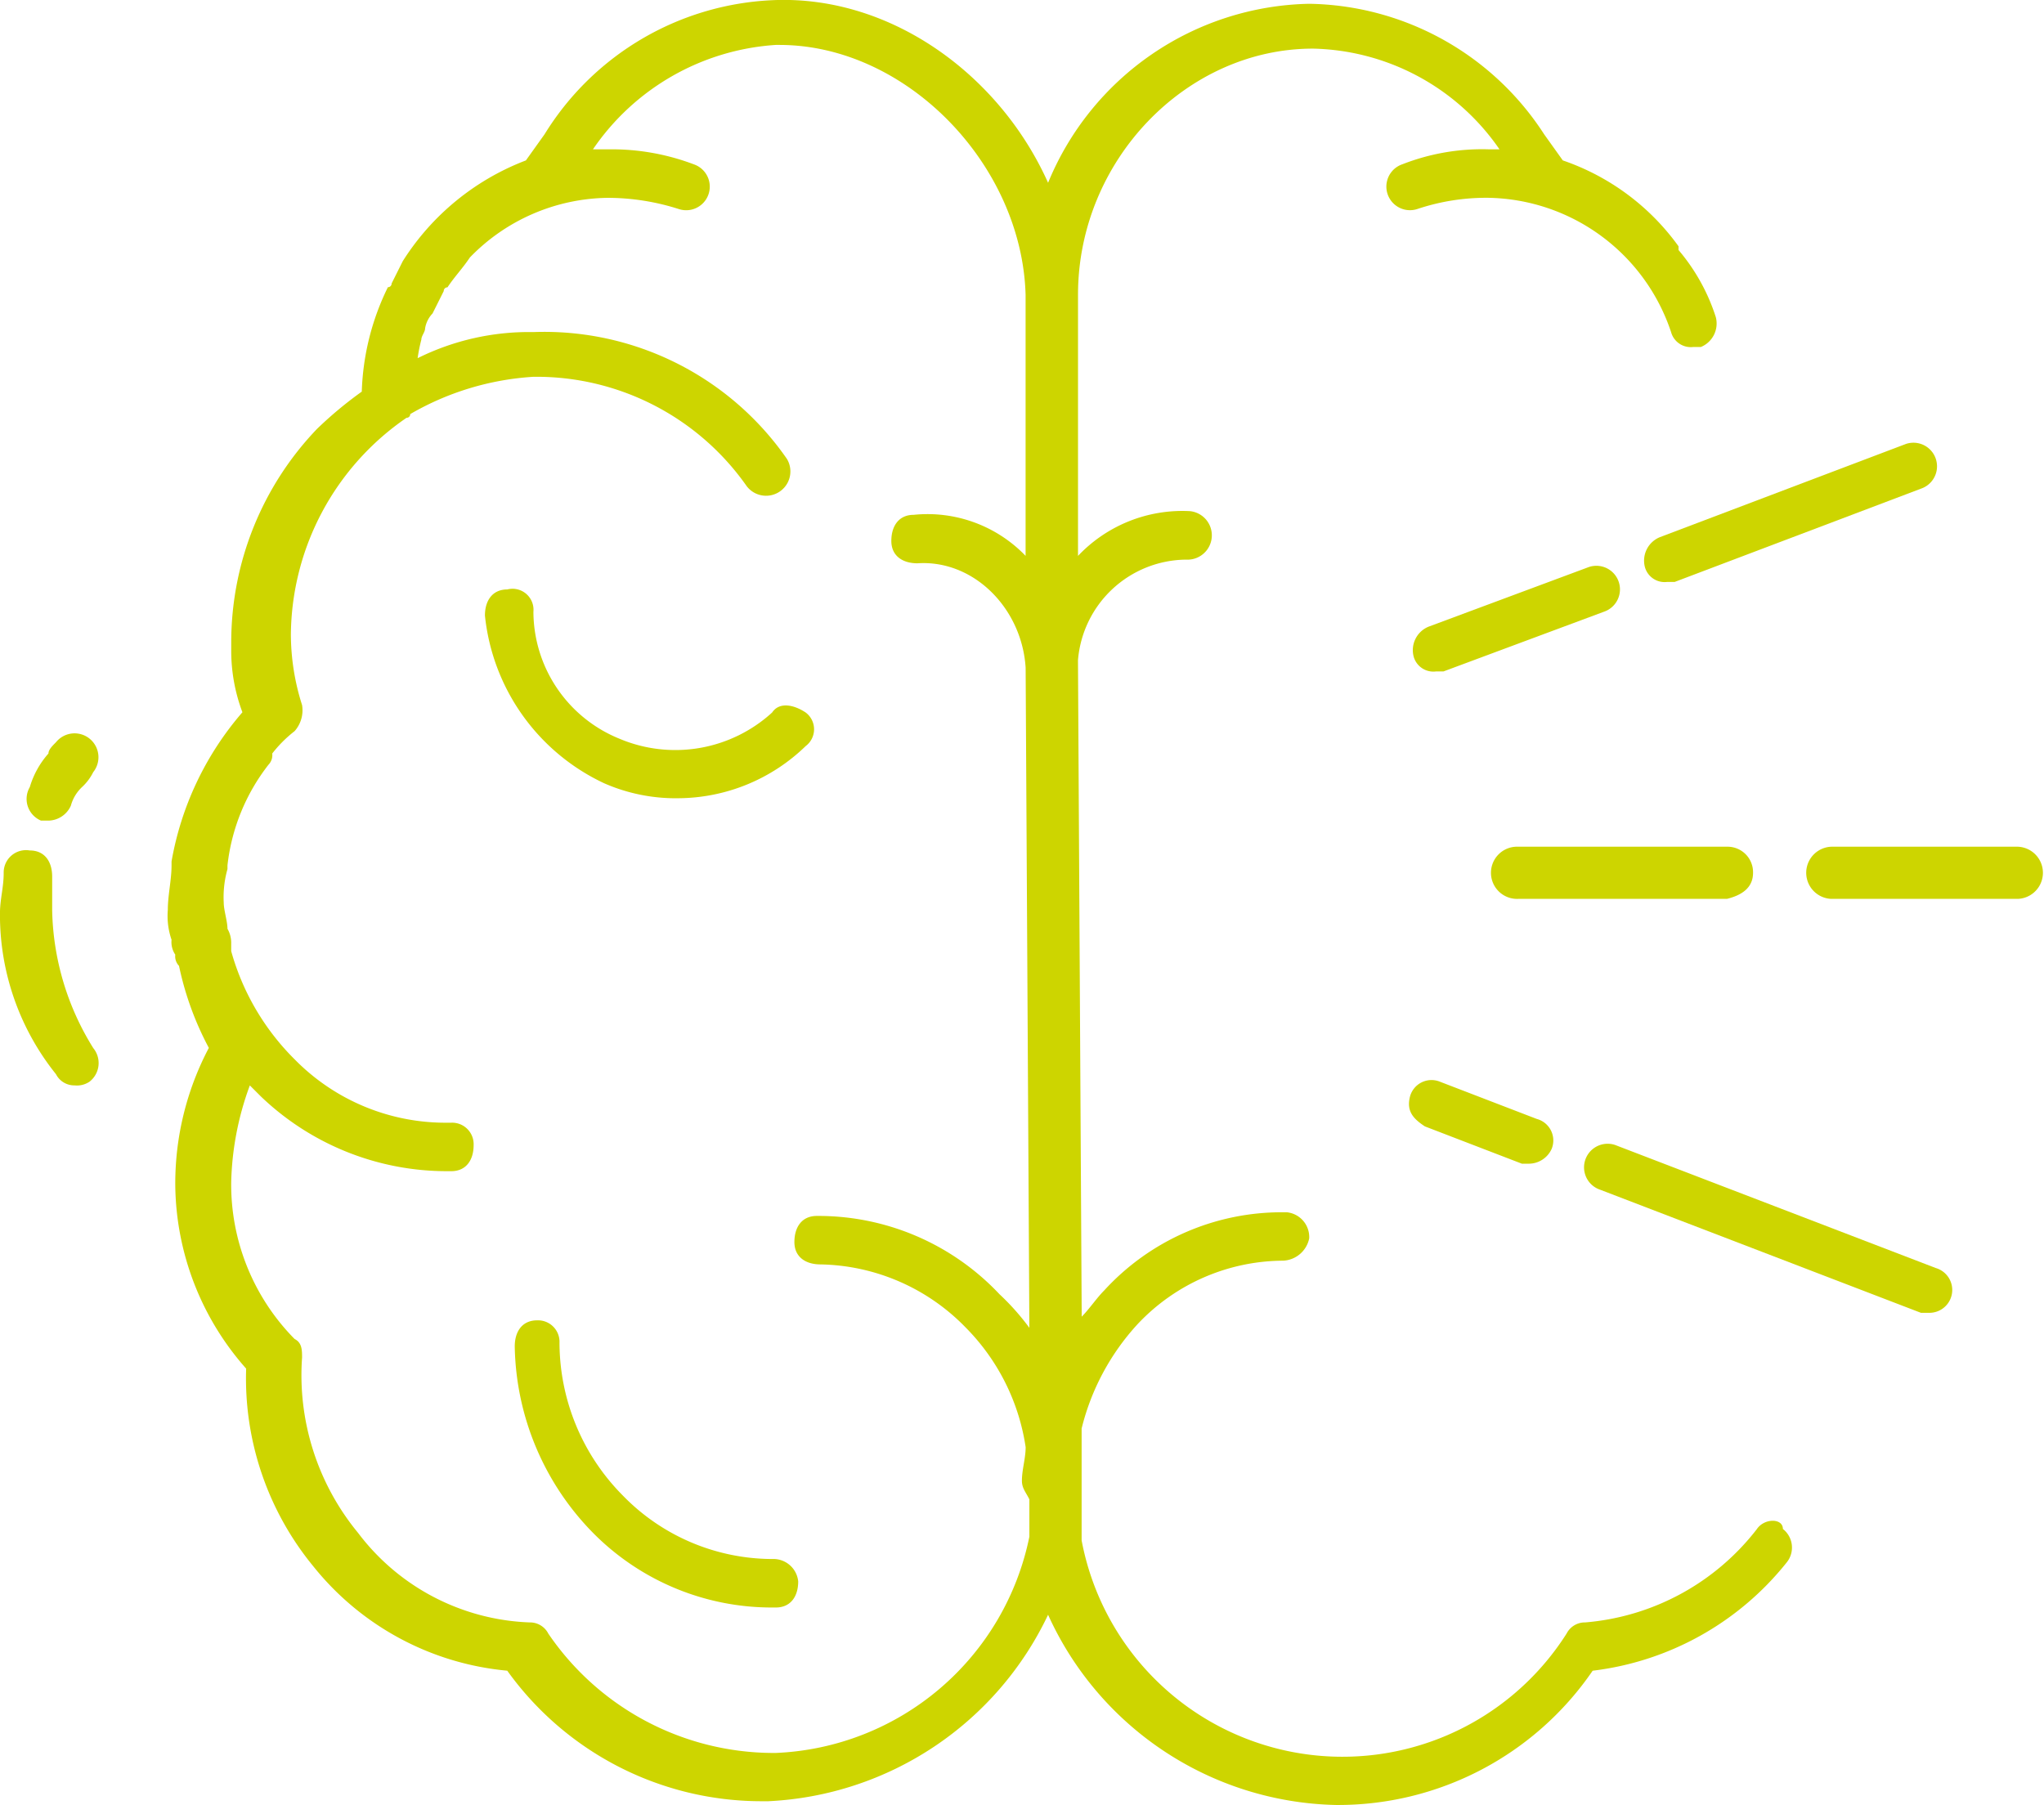
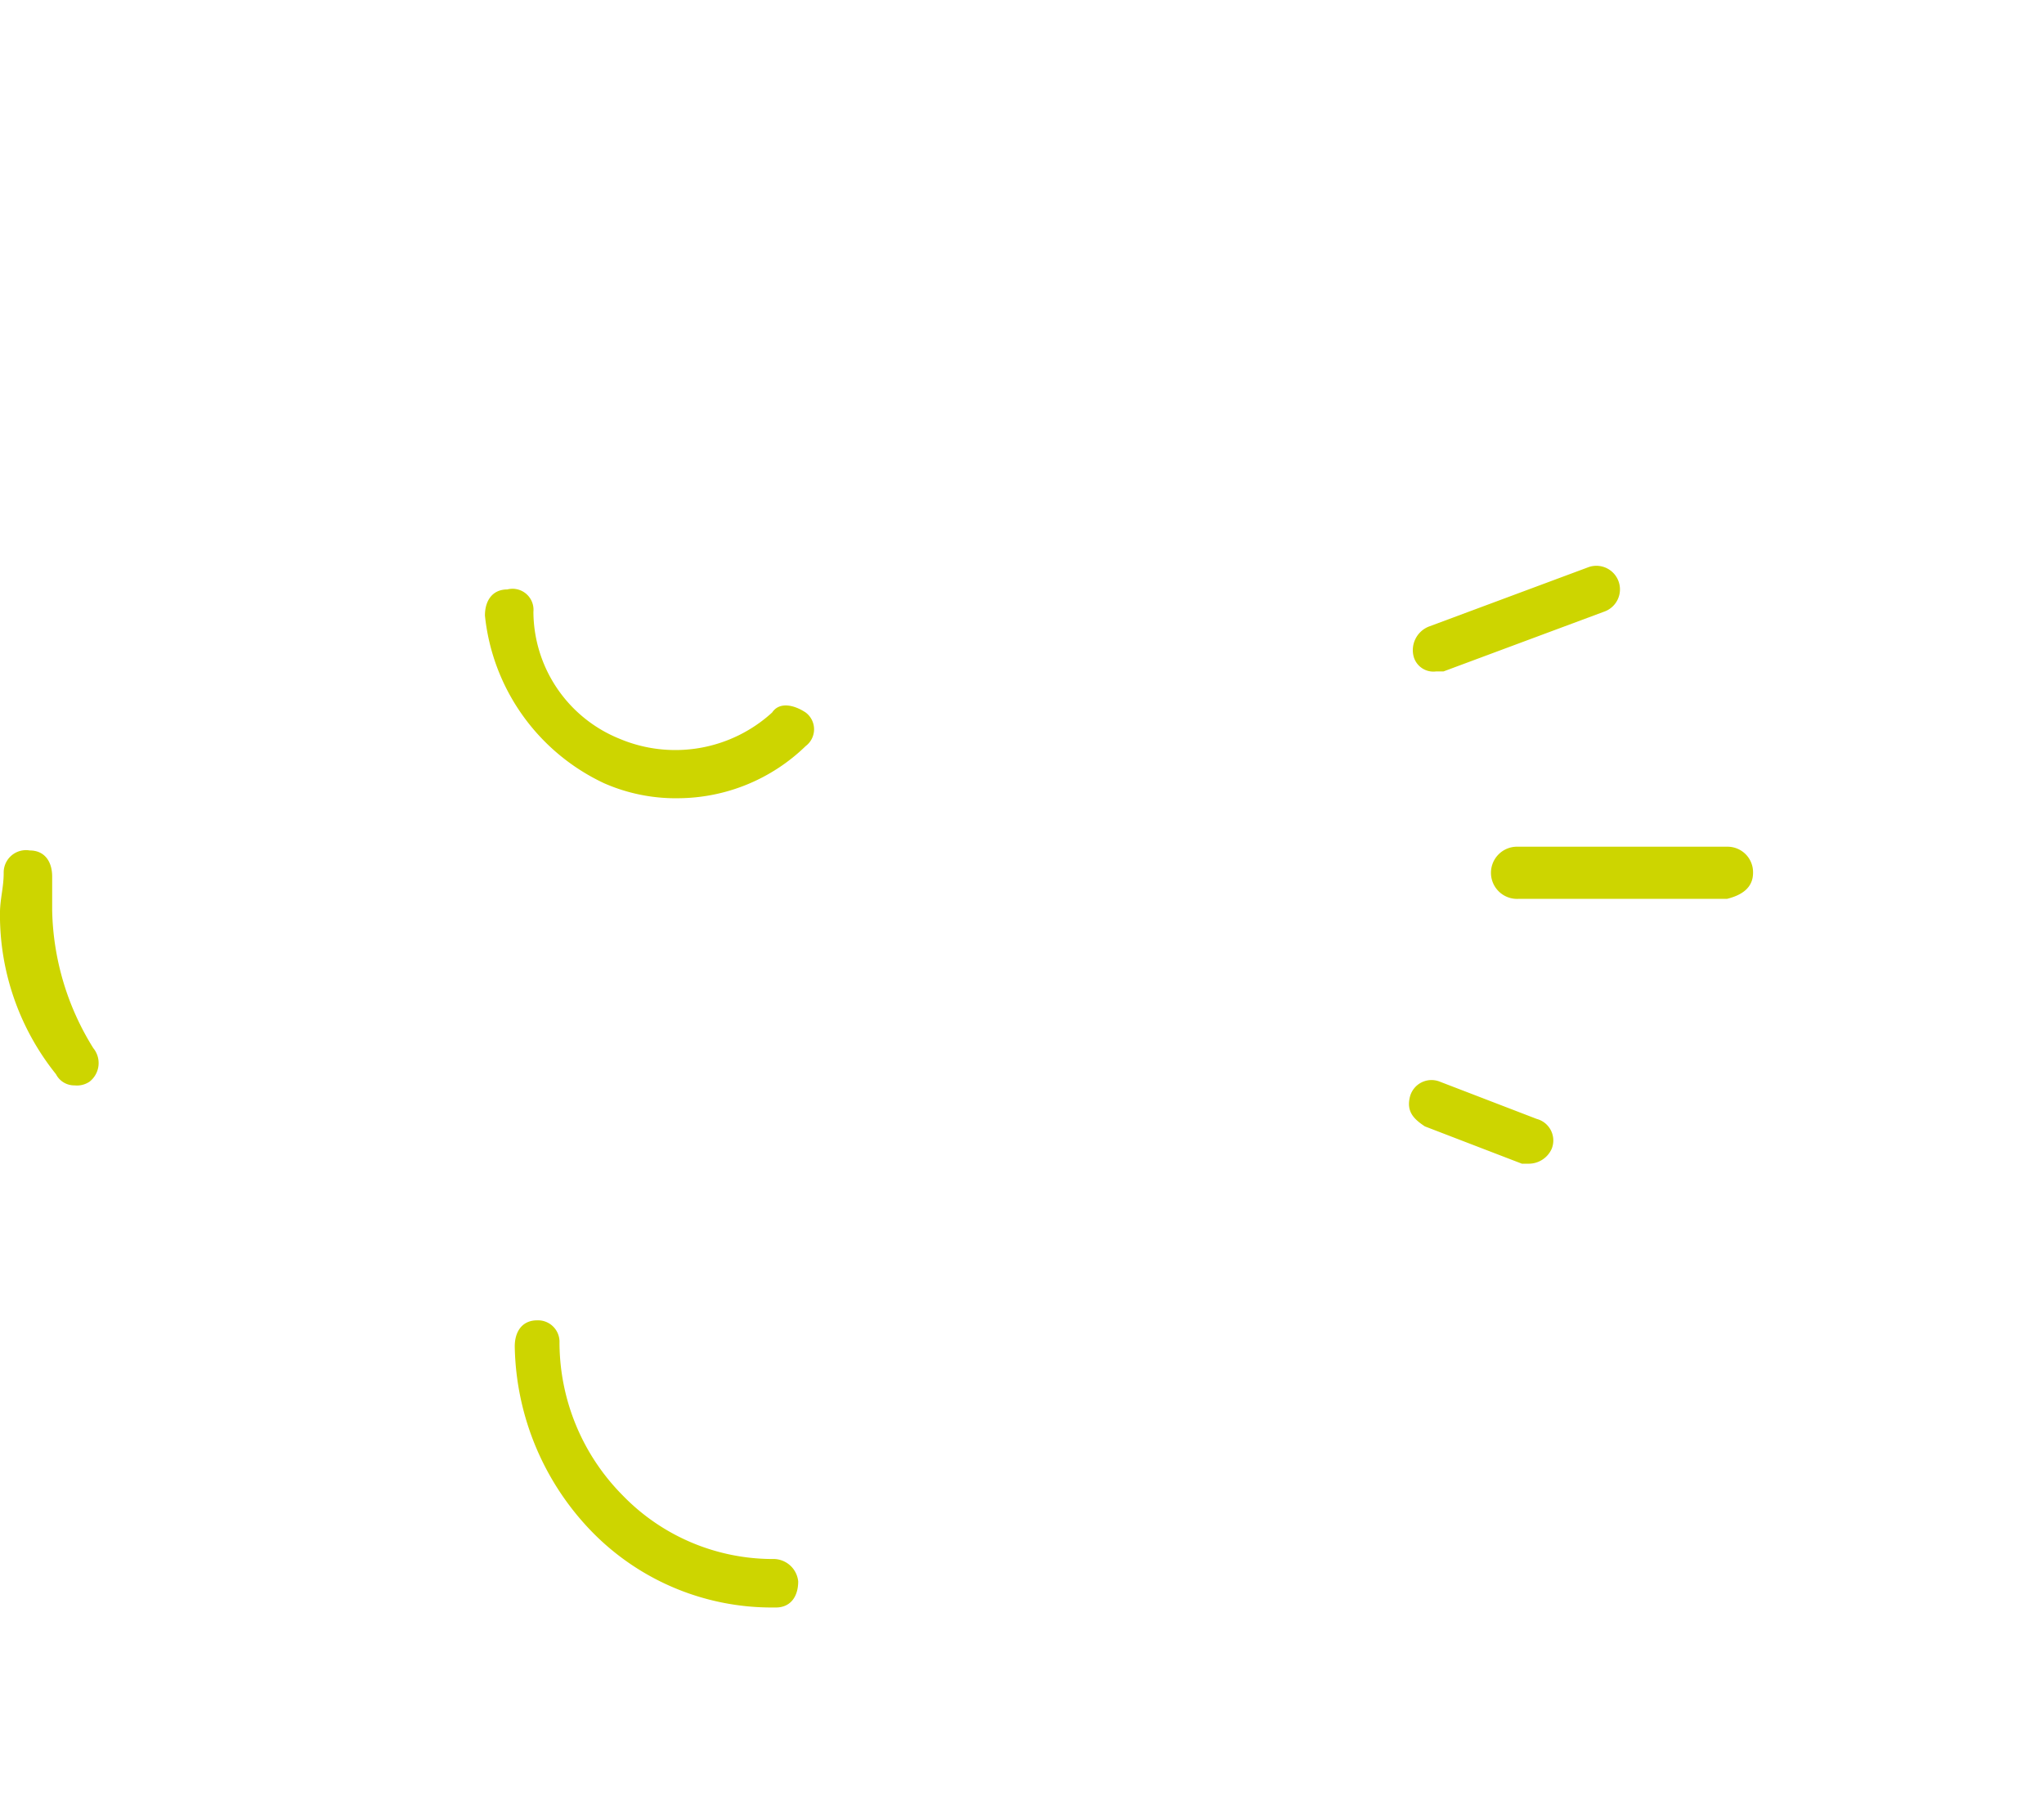
<svg xmlns="http://www.w3.org/2000/svg" width="105.792" height="93.443" viewBox="0 0 105.792 93.443">
  <g id="cerveau_icon_OK" transform="translate(-335.3 -289.896)">
    <path id="Path_654" data-name="Path 654" d="M354.478,315.757a9.2,9.2,0,0,0,3.861.772,9.533,9.533,0,0,0,6.564-2.7,1.086,1.086,0,0,0,0-1.737c-.579-.386-1.351-.579-1.737,0a7.429,7.429,0,0,1-7.915,1.351,7.119,7.119,0,0,1-4.44-6.564,1.086,1.086,0,0,0-1.351-1.158c-.772,0-1.158.579-1.158,1.351A10.809,10.809,0,0,0,354.478,315.757Z" transform="translate(12.097 14.687)" fill="#cdd500" />
    <path id="Path_655" data-name="Path 655" d="M362.421,337.655h0a10.822,10.822,0,0,1-7.722-3.282,11.264,11.264,0,0,1-3.282-7.915,1.113,1.113,0,0,0-1.158-1.158h0c-.772,0-1.158.579-1.158,1.351a14.1,14.1,0,0,0,4.054,9.653,13,13,0,0,0,9.266,3.861h.193c.772,0,1.158-.579,1.158-1.351A1.291,1.291,0,0,0,362.421,337.655Z" transform="translate(12.841 32.943)" fill="#cdd500" />
-     <path id="Path_656" data-name="Path 656" d="M336.754,314.077h.386a1.3,1.3,0,0,0,1.158-.772,2.065,2.065,0,0,1,.579-.965,2.665,2.665,0,0,0,.579-.772,1.236,1.236,0,0,0-1.931-1.544c-.193.193-.386.386-.386.579a4.568,4.568,0,0,0-.965,1.737A1.217,1.217,0,0,0,336.754,314.077Z" transform="translate(0.669 18.298)" fill="#cdd500" />
    <path id="Path_657" data-name="Path 657" d="M338,315.807v-1.737c0-.772-.386-1.351-1.158-1.351a1.156,1.156,0,0,0-1.351,1.158c0,.772-.193,1.351-.193,2.124a13.173,13.173,0,0,0,2.9,8.3,1.062,1.062,0,0,0,.965.579,1.16,1.16,0,0,0,.772-.193,1.222,1.222,0,0,0,.193-1.737A13.956,13.956,0,0,1,338,315.807Z" transform="translate(0 21.201)" fill="#cdd500" />
-     <path id="Path_658" data-name="Path 658" d="M422.04,369.054a12.528,12.528,0,0,1-8.88,4.826,1.062,1.062,0,0,0-.965.579,13.738,13.738,0,0,1-25.1-4.826v-5.791a12.323,12.323,0,0,1,2.9-5.405,10.392,10.392,0,0,1,7.529-3.282h0A1.445,1.445,0,0,0,398.874,354a1.291,1.291,0,0,0-1.158-1.351h-.193a12.445,12.445,0,0,0-9.266,4.054c-.386.386-.772.965-1.158,1.351l-.193-33.977a5.667,5.667,0,0,1,5.6-5.212,1.259,1.259,0,0,0,.193-2.51,7.435,7.435,0,0,0-5.791,2.317V305.154h0c0-6.95,5.6-12.741,12.162-12.741a12.019,12.019,0,0,1,9.652,5.212h-.579a11.326,11.326,0,0,0-4.44.772,1.221,1.221,0,0,0,.772,2.317,11.239,11.239,0,0,1,3.668-.579,10.153,10.153,0,0,1,9.46,6.95,1.059,1.059,0,0,0,1.158.772h.386a1.313,1.313,0,0,0,.772-1.544,10.124,10.124,0,0,0-1.93-3.475v-.193A12.264,12.264,0,0,0,412,298.2l-.965-1.351a14.742,14.742,0,0,0-12.162-6.757,14.925,14.925,0,0,0-13.514,9.266c-2.51-5.6-8.108-9.653-14.093-9.459a14.617,14.617,0,0,0-11.969,6.95l-.965,1.351a13.026,13.026,0,0,0-6.371,5.212l-.579,1.158a.189.189,0,0,1-.193.193,13.15,13.15,0,0,0-1.351,5.405,20.454,20.454,0,0,0-2.317,1.93,15.974,15.974,0,0,0-4.44,11v.386a9.019,9.019,0,0,0,.579,3.282,15.986,15.986,0,0,0-3.668,7.722v.193c0,.772-.193,1.544-.193,2.317a3.763,3.763,0,0,0,.193,1.544,1.161,1.161,0,0,0,.193.772.709.709,0,0,0,.193.579,15.958,15.958,0,0,0,1.544,4.247,15.031,15.031,0,0,0-1.737,7.143,14.524,14.524,0,0,0,3.668,9.459,15.321,15.321,0,0,0,3.475,10.232,14.556,14.556,0,0,0,10.039,5.405,16.193,16.193,0,0,0,13.127,6.757h.386a16.914,16.914,0,0,0,14.479-9.652,16.746,16.746,0,0,0,14.865,9.846,15.964,15.964,0,0,0,13.321-6.95,15.154,15.154,0,0,0,10.039-5.6,1.222,1.222,0,0,0-.193-1.737C423.391,368.475,422.426,368.475,422.04,369.054Zm-50.772,11.583h-.193a14.12,14.12,0,0,1-11.583-6.178,1.062,1.062,0,0,0-.965-.579,11.648,11.648,0,0,1-8.88-4.633,12.842,12.842,0,0,1-2.9-9.073c0-.386,0-.772-.386-.965a11.379,11.379,0,0,1-3.282-8.108,15.417,15.417,0,0,1,.965-5.019l.579.579a13.9,13.9,0,0,0,9.653,3.861h.193c.772,0,1.158-.579,1.158-1.351a1.113,1.113,0,0,0-1.158-1.158h-.193a10.934,10.934,0,0,1-7.915-3.282,12.682,12.682,0,0,1-3.282-5.6v-.386a1.459,1.459,0,0,0-.193-.772c0-.386-.193-.965-.193-1.351a5.344,5.344,0,0,1,.193-1.737v-.193a10.352,10.352,0,0,1,2.124-5.212.709.709,0,0,0,.193-.579,6.549,6.549,0,0,1,1.158-1.158,1.629,1.629,0,0,0,.386-1.351,12.121,12.121,0,0,1-.579-3.668,13.74,13.74,0,0,1,5.985-11.2.189.189,0,0,0,.193-.193,14.454,14.454,0,0,1,6.371-1.93,13.284,13.284,0,0,1,11,5.6,1.259,1.259,0,0,0,2.124-1.351,15.278,15.278,0,0,0-13.127-6.564,12.935,12.935,0,0,0-5.985,1.351,8.357,8.357,0,0,1,.193-.965c0-.193.193-.386.193-.579a1.463,1.463,0,0,1,.386-.772l.579-1.158a.189.189,0,0,1,.193-.193c.386-.579.772-.965,1.158-1.544a10.1,10.1,0,0,1,7.143-3.089,12.124,12.124,0,0,1,3.668.579,1.221,1.221,0,0,0,.772-2.317,11.97,11.97,0,0,0-4.44-.772h-.772a12.425,12.425,0,0,1,9.459-5.405h.193c6.564,0,12.548,6.178,12.741,12.934v13.514a7.04,7.04,0,0,0-5.791-2.124c-.772,0-1.158.579-1.158,1.351s.579,1.158,1.351,1.158c2.9-.193,5.405,2.317,5.6,5.405h0l.193,34.17a12.5,12.5,0,0,0-1.544-1.737,12.861,12.861,0,0,0-9.459-4.054c-.772,0-1.158.579-1.158,1.351s.579,1.158,1.351,1.158h0a10.724,10.724,0,0,1,7.529,3.282,11.109,11.109,0,0,1,3.089,6.178c0,.579-.193,1.158-.193,1.737,0,.386.193.579.386.965v1.93A13.993,13.993,0,0,1,371.267,380.637Z" transform="translate(4.187 0)" fill="#cdd500" />
-     <path id="Path_659" data-name="Path 659" d="M394.7,312.6h-9.653a1.351,1.351,0,0,0,0,2.7H394.7a1.351,1.351,0,0,0,0-2.7Z" transform="translate(45.037 21.126)" fill="#cdd500" />
    <path id="Path_660" data-name="Path 660" d="M388.813,313.951a1.32,1.32,0,0,0-1.351-1.351H376.651a1.351,1.351,0,1,0,0,2.7h10.811C388.234,315.11,388.813,314.724,388.813,313.951Z" transform="translate(37.22 21.126)" fill="#cdd500" />
-     <path id="Path_661" data-name="Path 661" d="M395.98,327l-16.6-6.371a1.221,1.221,0,1,0-.772,2.317l16.6,6.371h.386A1.183,1.183,0,0,0,395.98,327Z" transform="translate(39.513 28.536)" fill="#cdd500" />
    <path id="Path_662" data-name="Path 662" d="M373.9,321.25l5.019,1.93h.386a1.3,1.3,0,0,0,1.158-.772,1.153,1.153,0,0,0-.772-1.544l-5.019-1.93a1.153,1.153,0,0,0-1.544.772C372.931,320.478,373.317,320.864,373.9,321.25Z" transform="translate(35.149 26.954)" fill="#cdd500" />
    <path id="Path_663" data-name="Path 663" d="M374.382,310.53h.386l8.3-3.089a1.221,1.221,0,0,0-.772-2.317l-8.3,3.089a1.313,1.313,0,0,0-.772,1.544A1.059,1.059,0,0,0,374.382,310.53Z" transform="translate(35.242 14.123)" fill="#cdd500" />
-     <path id="Path_664" data-name="Path 664" d="M379.424,308.195a1.059,1.059,0,0,0,1.158.772h.386l12.741-4.826a1.221,1.221,0,0,0-.772-2.317L380.2,306.65A1.313,1.313,0,0,0,379.424,308.195Z" transform="translate(41.011 11.052)" fill="#cdd500" />
  </g>
</svg>